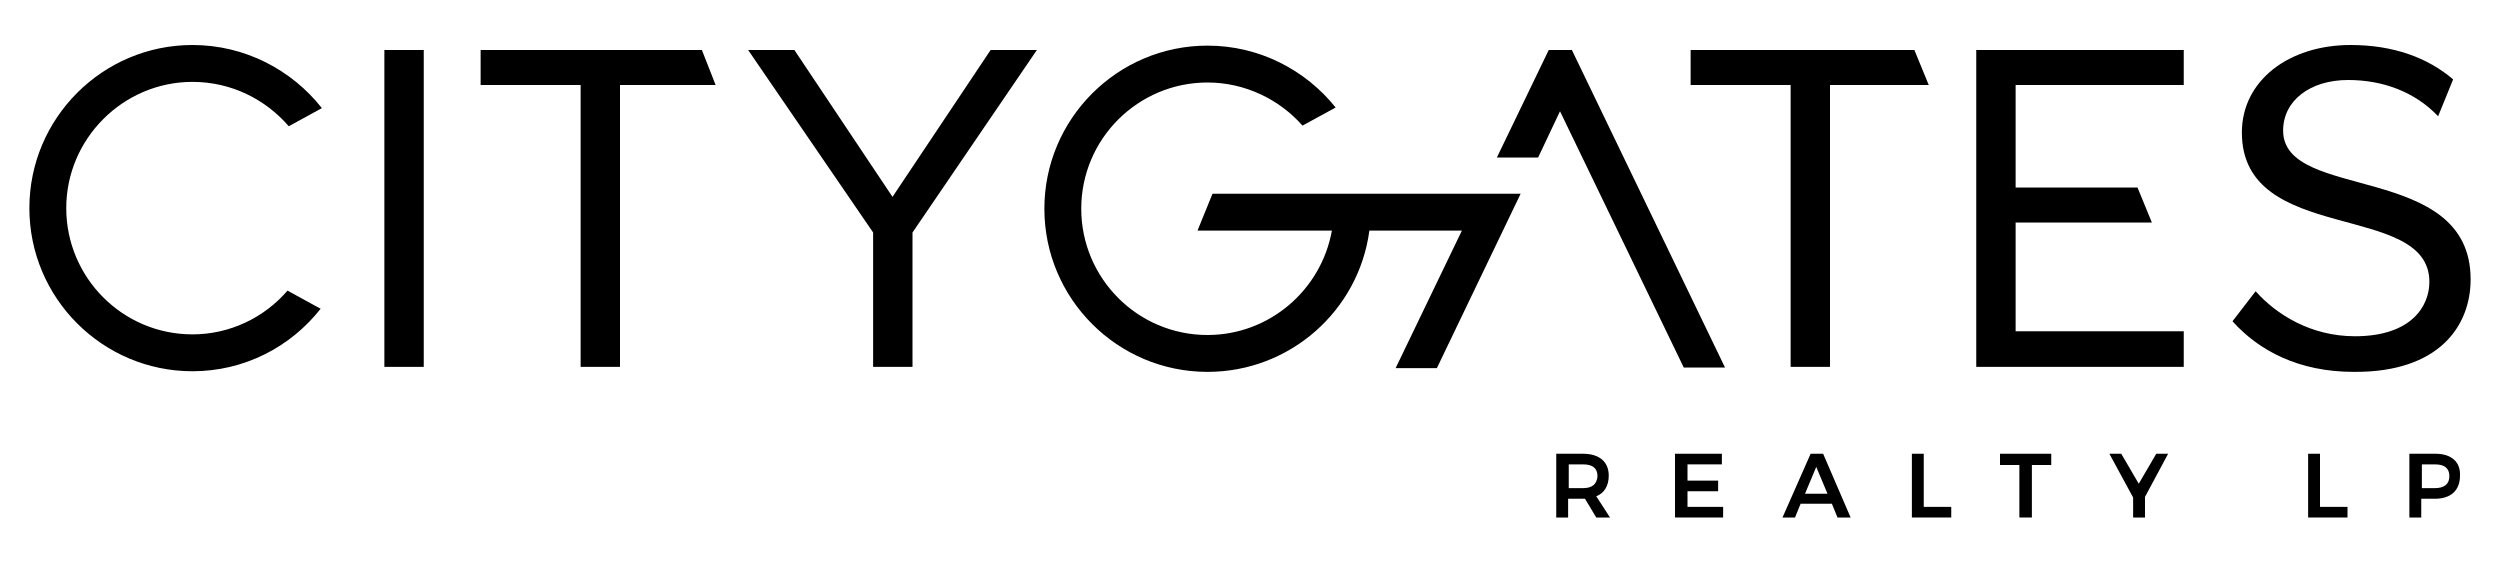
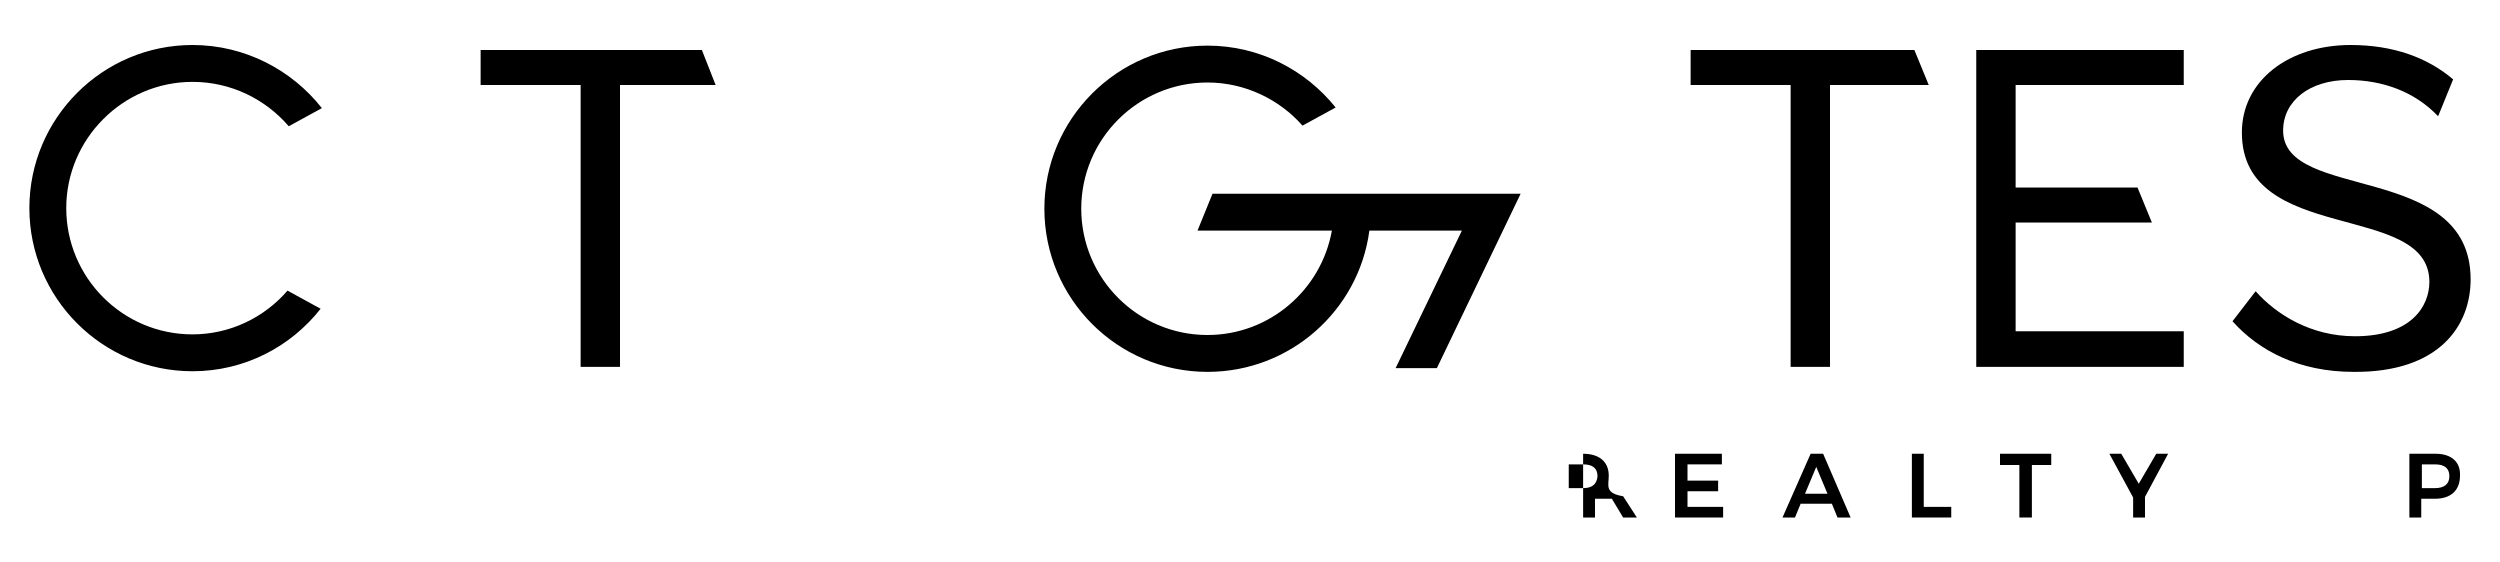
<svg xmlns="http://www.w3.org/2000/svg" id="Layer_1" x="0px" y="0px" viewBox="0 0 400 90" style="enable-background:new 0 0 400 90;" xml:space="preserve">
  <g>
    <path d="M30.8,13.1c6.2,0,11.7,2.8,15.4,7.1l5.3-2.9C46.7,11.2,39.2,7.2,30.8,7.2C16.4,7.2,4.7,18.9,4.7,33.3  c0,14.4,11.7,26.1,26.1,26.1c8.3,0,15.7-3.9,20.5-10l-5.3-2.9c-3.7,4.3-9.2,7-15.2,7c-11.2,0-20.2-9.1-20.2-20.2  C10.6,22.2,19.7,13.1,30.8,13.1z" />
-     <rect x="61.5" y="8" width="6.3" height="50.7" />
    <polygon points="76.9,8 76.9,13.6 92.9,13.6 92.9,58.7 99.2,58.7 99.2,13.6 114.5,13.6 112.3,8  " />
    <polygon points="286.5,58.7 292.8,58.7 292.8,13.6 308.6,13.6 306.3,8 270.5,8 270.5,13.6 286.5,13.6  " />
    <polygon points="316.2,58.7 349.4,58.7 349.4,53 322.5,53 322.5,35.6 344.3,35.6 342,30 322.5,30 322.5,13.6 349.4,13.6 349.4,8   316.2,8  " />
    <path d="M395.3,44.7c0-18.9-30-12.4-30-23.8c0-4.8,4.3-8.1,10.4-8.1c5.4,0,10.6,1.8,14.4,5.8l2.4-5.9c-4.1-3.5-9.6-5.5-16.4-5.5  c-9.9,0-17.4,5.7-17.4,14c0,18.1,30,10.9,30,23.9c0,3.9-2.9,8.7-11.9,8.7c-7.1,0-12.6-3.5-15.9-7.2l-3.7,4.8  c4.2,4.7,10.6,8.1,19.4,8.1C390.3,59.6,395.3,52.1,395.3,44.7z" />
-     <polygon points="142.8,31.5 127.1,8 119.7,8 139.7,37.2 139.7,58.7 146,58.7 146,37.2 165.9,8 158.5,8  " />
    <path d="M236.7,31h-42.7l-2.4,5.9h21.5c-1.7,9.5-10,16.7-19.9,16.7c-11.2,0-20.2-9.1-20.2-20.2c0-11.2,9.1-20.2,20.2-20.2  c6,0,11.5,2.7,15.2,6.9l5.3-2.9c-4.8-6-12.2-9.9-20.5-9.9c-14.4,0-26.1,11.7-26.1,26.1c0,14.4,11.7,26.1,26.1,26.1  c13.2,0,24.2-9.8,25.9-22.6h14.8l-10.6,22h6.6L243.3,31h-5.6H236.7z" />
-     <polygon points="247.8,8 239.5,25.2 246.1,25.2 249.6,17.8 269.4,58.8 276,58.8 251.5,8  " />
-     <path d="M257.4,76.1c0-2.2-1.5-3.5-4.1-3.5H249v10.2h1.9v-3h2.3c0.1,0,0.2,0,0.4,0l1.8,3h2.2l-2.2-3.4  C256.7,78.9,257.4,77.7,257.4,76.1z M253.3,78.1H251v-3.8h2.3c1.5,0,2.3,0.6,2.3,1.9C255.5,77.5,254.7,78.1,253.3,78.1z" />
+     <path d="M257.4,76.1c0-2.2-1.5-3.5-4.1-3.5v10.2h1.9v-3h2.3c0.1,0,0.2,0,0.4,0l1.8,3h2.2l-2.2-3.4  C256.7,78.9,257.4,77.7,257.4,76.1z M253.3,78.1H251v-3.8h2.3c1.5,0,2.3,0.6,2.3,1.9C255.5,77.5,254.7,78.1,253.3,78.1z" />
    <polygon points="270,78.6 274.9,78.6 274.9,76.9 270,76.9 270,74.3 275.5,74.3 275.5,72.6 268,72.6 268,82.8 275.7,82.8   275.7,81.1 270,81.1  " />
    <path d="M289.7,72.6l-4.5,10.2h2l0.9-2.2h5l0.9,2.2h2.1l-4.4-10.2H289.7z M288.8,79l1.8-4.3l1.8,4.3H288.8z" />
    <polygon points="307.8,72.6 305.9,72.6 305.9,82.8 312.2,82.8 312.2,81.1 307.8,81.1  " />
    <polygon points="320,74.4 323.1,74.4 323.1,82.8 325.1,82.8 325.1,74.4 328.2,74.4 328.2,72.6 320,72.6  " />
    <polygon points="342.2,77.4 339.4,72.6 337.5,72.6 341.3,79.6 341.3,82.8 343.2,82.8 343.2,79.5 346.9,72.6 345,72.6  " />
-     <polygon points="371.2,72.6 369.3,72.6 369.3,82.8 375.6,82.8 375.6,81.1 371.2,81.1  " />
    <path d="M389.7,72.6h-4.2v10.2h1.9v-3h2.2c2.6,0,4-1.4,4-3.7C393.7,73.9,392.2,72.6,389.7,72.6z M389.6,78.1h-2.1v-3.8h2.1  c1.5,0,2.3,0.6,2.3,1.9C391.9,77.5,391,78.1,389.6,78.1z" />
  </g>
</svg>